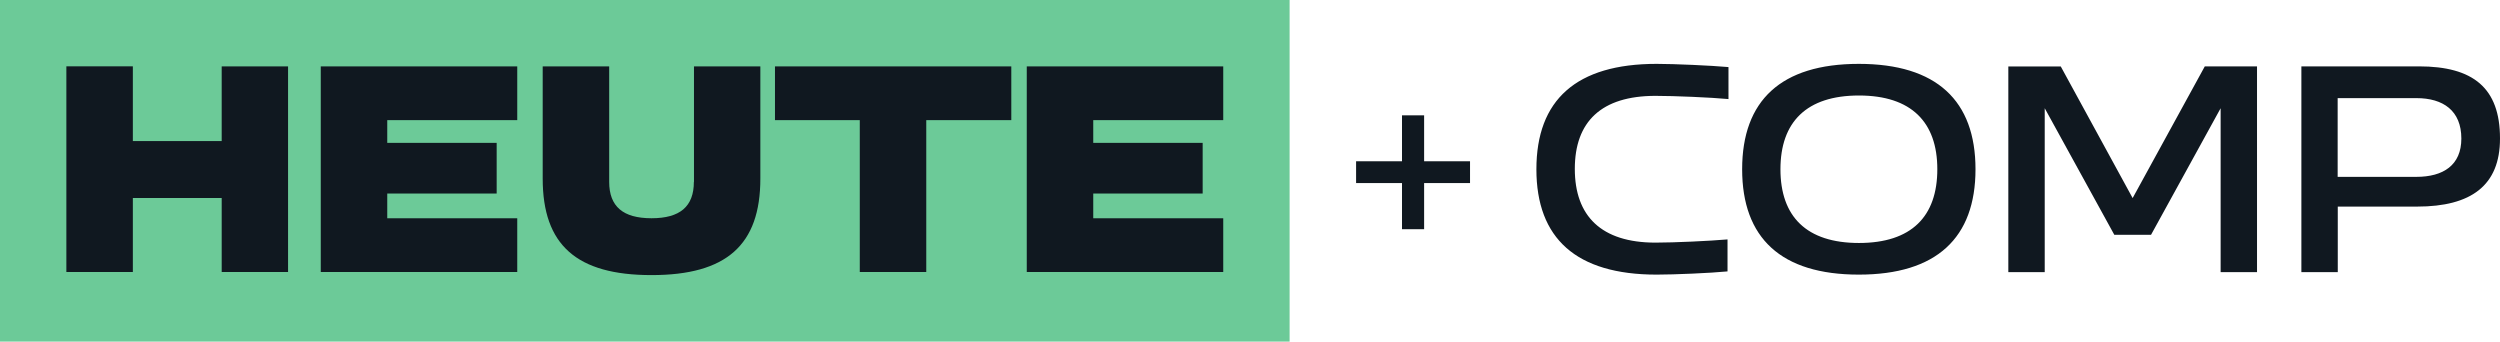
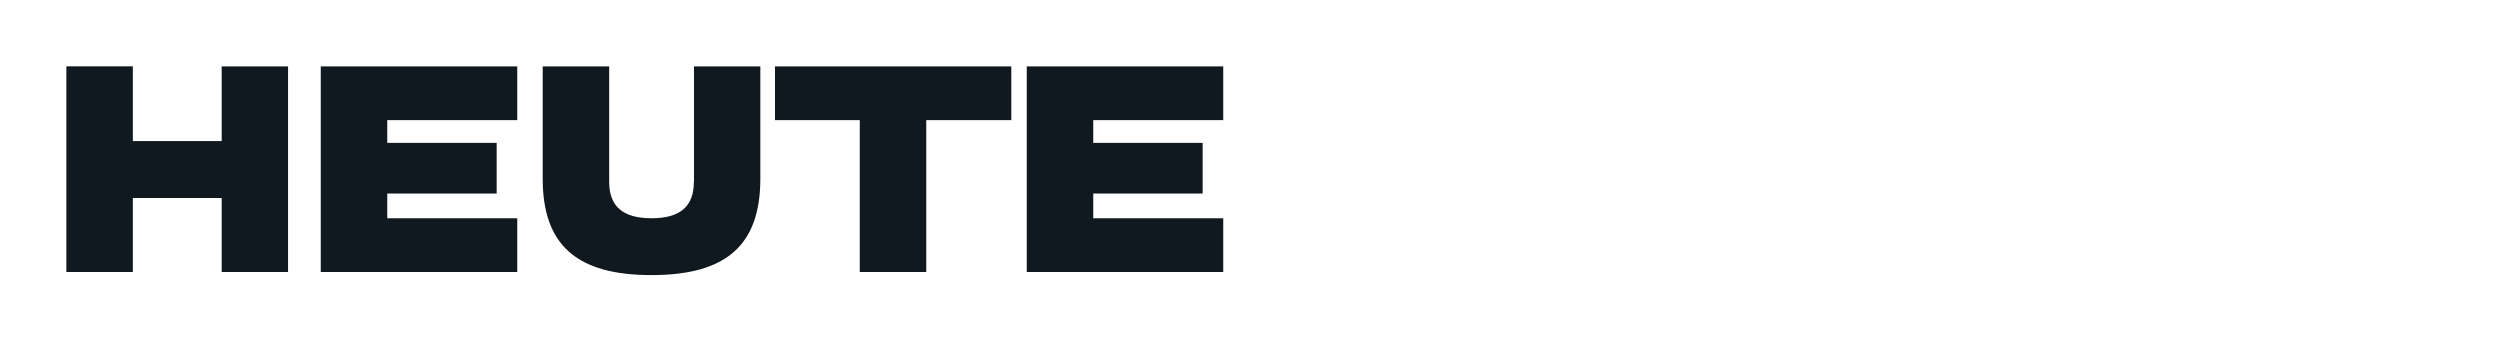
<svg xmlns="http://www.w3.org/2000/svg" class="brxe-svg footer-logo menu__logo" data-name="Ebene 2" id="brxe-vckqgb" viewBox="0 0 210.2 28.72">
  <defs>
    <style> .cls-1 { fill: #6cca98; } .cls-1, .cls-2 { stroke-width: 0px; } .cls-2 { fill: #101820; } </style>
  </defs>
  <g data-name="Ebene 1" id="Ebene_1-2">
-     <rect class="cls-1" height="28.72" width="108.43" />
    <path class="cls-2" d="M91.92,10.1v1.91h9.2v4.26h-9.2v2.08h10.93v4.52h-16.52V5.58h16.52v4.52h-10.93ZM65.16,10.1h7.13v12.77h5.59v-12.77h7.15v-4.52h-19.87v4.52ZM58.34,15.29c0,2.08-1.17,3.06-3.56,3.06s-3.56-.98-3.56-3.06V5.58h-5.59v9.44c0,5.58,2.85,8.11,9.15,8.11s9.15-2.53,9.15-8.11V5.58h-5.58v9.71ZM26.97,22.87h16.52v-4.52h-10.93v-2.08h9.2v-4.26h-9.2v-1.91h10.93v-4.52h-16.52v17.29ZM18.64,11.86h-7.47v-6.28h-5.59v17.29h5.59v-6.22h7.47v6.22h5.58V5.58h-5.58v6.28Z" />
-     <path class="cls-2" d="M119.74,13.56h3.86v1.83h-3.86v3.88h-1.86v-3.88h-3.86v-1.83h3.86v-3.86h1.86v3.86ZM210.2,11.65c0,3.94-2.42,5.72-6.97,5.72h-6.67v5.51h-3.06V5.58h9.89c4.55,0,6.81,1.81,6.81,6.06ZM206.95,11.65c0-2.34-1.52-3.4-3.78-3.4h-6.62v6.62h6.62c2.26,0,3.78-.98,3.78-3.22ZM129.18,14.23c0,5.82,3.35,8.86,10.11,8.86,1.49,0,4.52-.13,5.96-.27v-2.69c-1.49.13-4.47.27-6.06.27-4.55,0-6.78-2.23-6.78-6.2s2.23-6.14,6.78-6.14c1.6,0,4.65.13,6.14.27v-2.69c-1.44-.13-4.55-.27-6.04-.27-6.76,0-10.11,3.03-10.11,8.86ZM179.31,16.65l-6.04-11.06h-4.41v17.29h3.06v-13.78l5.85,10.64h3.09l5.85-10.64v13.78h3.06V5.58h-4.39l-6.06,11.06ZM166.1,14.23c0,5.77-3.27,8.86-9.81,8.86s-9.81-3.08-9.81-8.86,3.27-8.86,9.81-8.86,9.81,3.09,9.81,8.86ZM162.89,14.23c0-3.96-2.18-6.2-6.59-6.2s-6.6,2.23-6.6,6.2,2.18,6.2,6.6,6.2,6.59-2.23,6.59-6.2Z" />
  </g>
</svg>